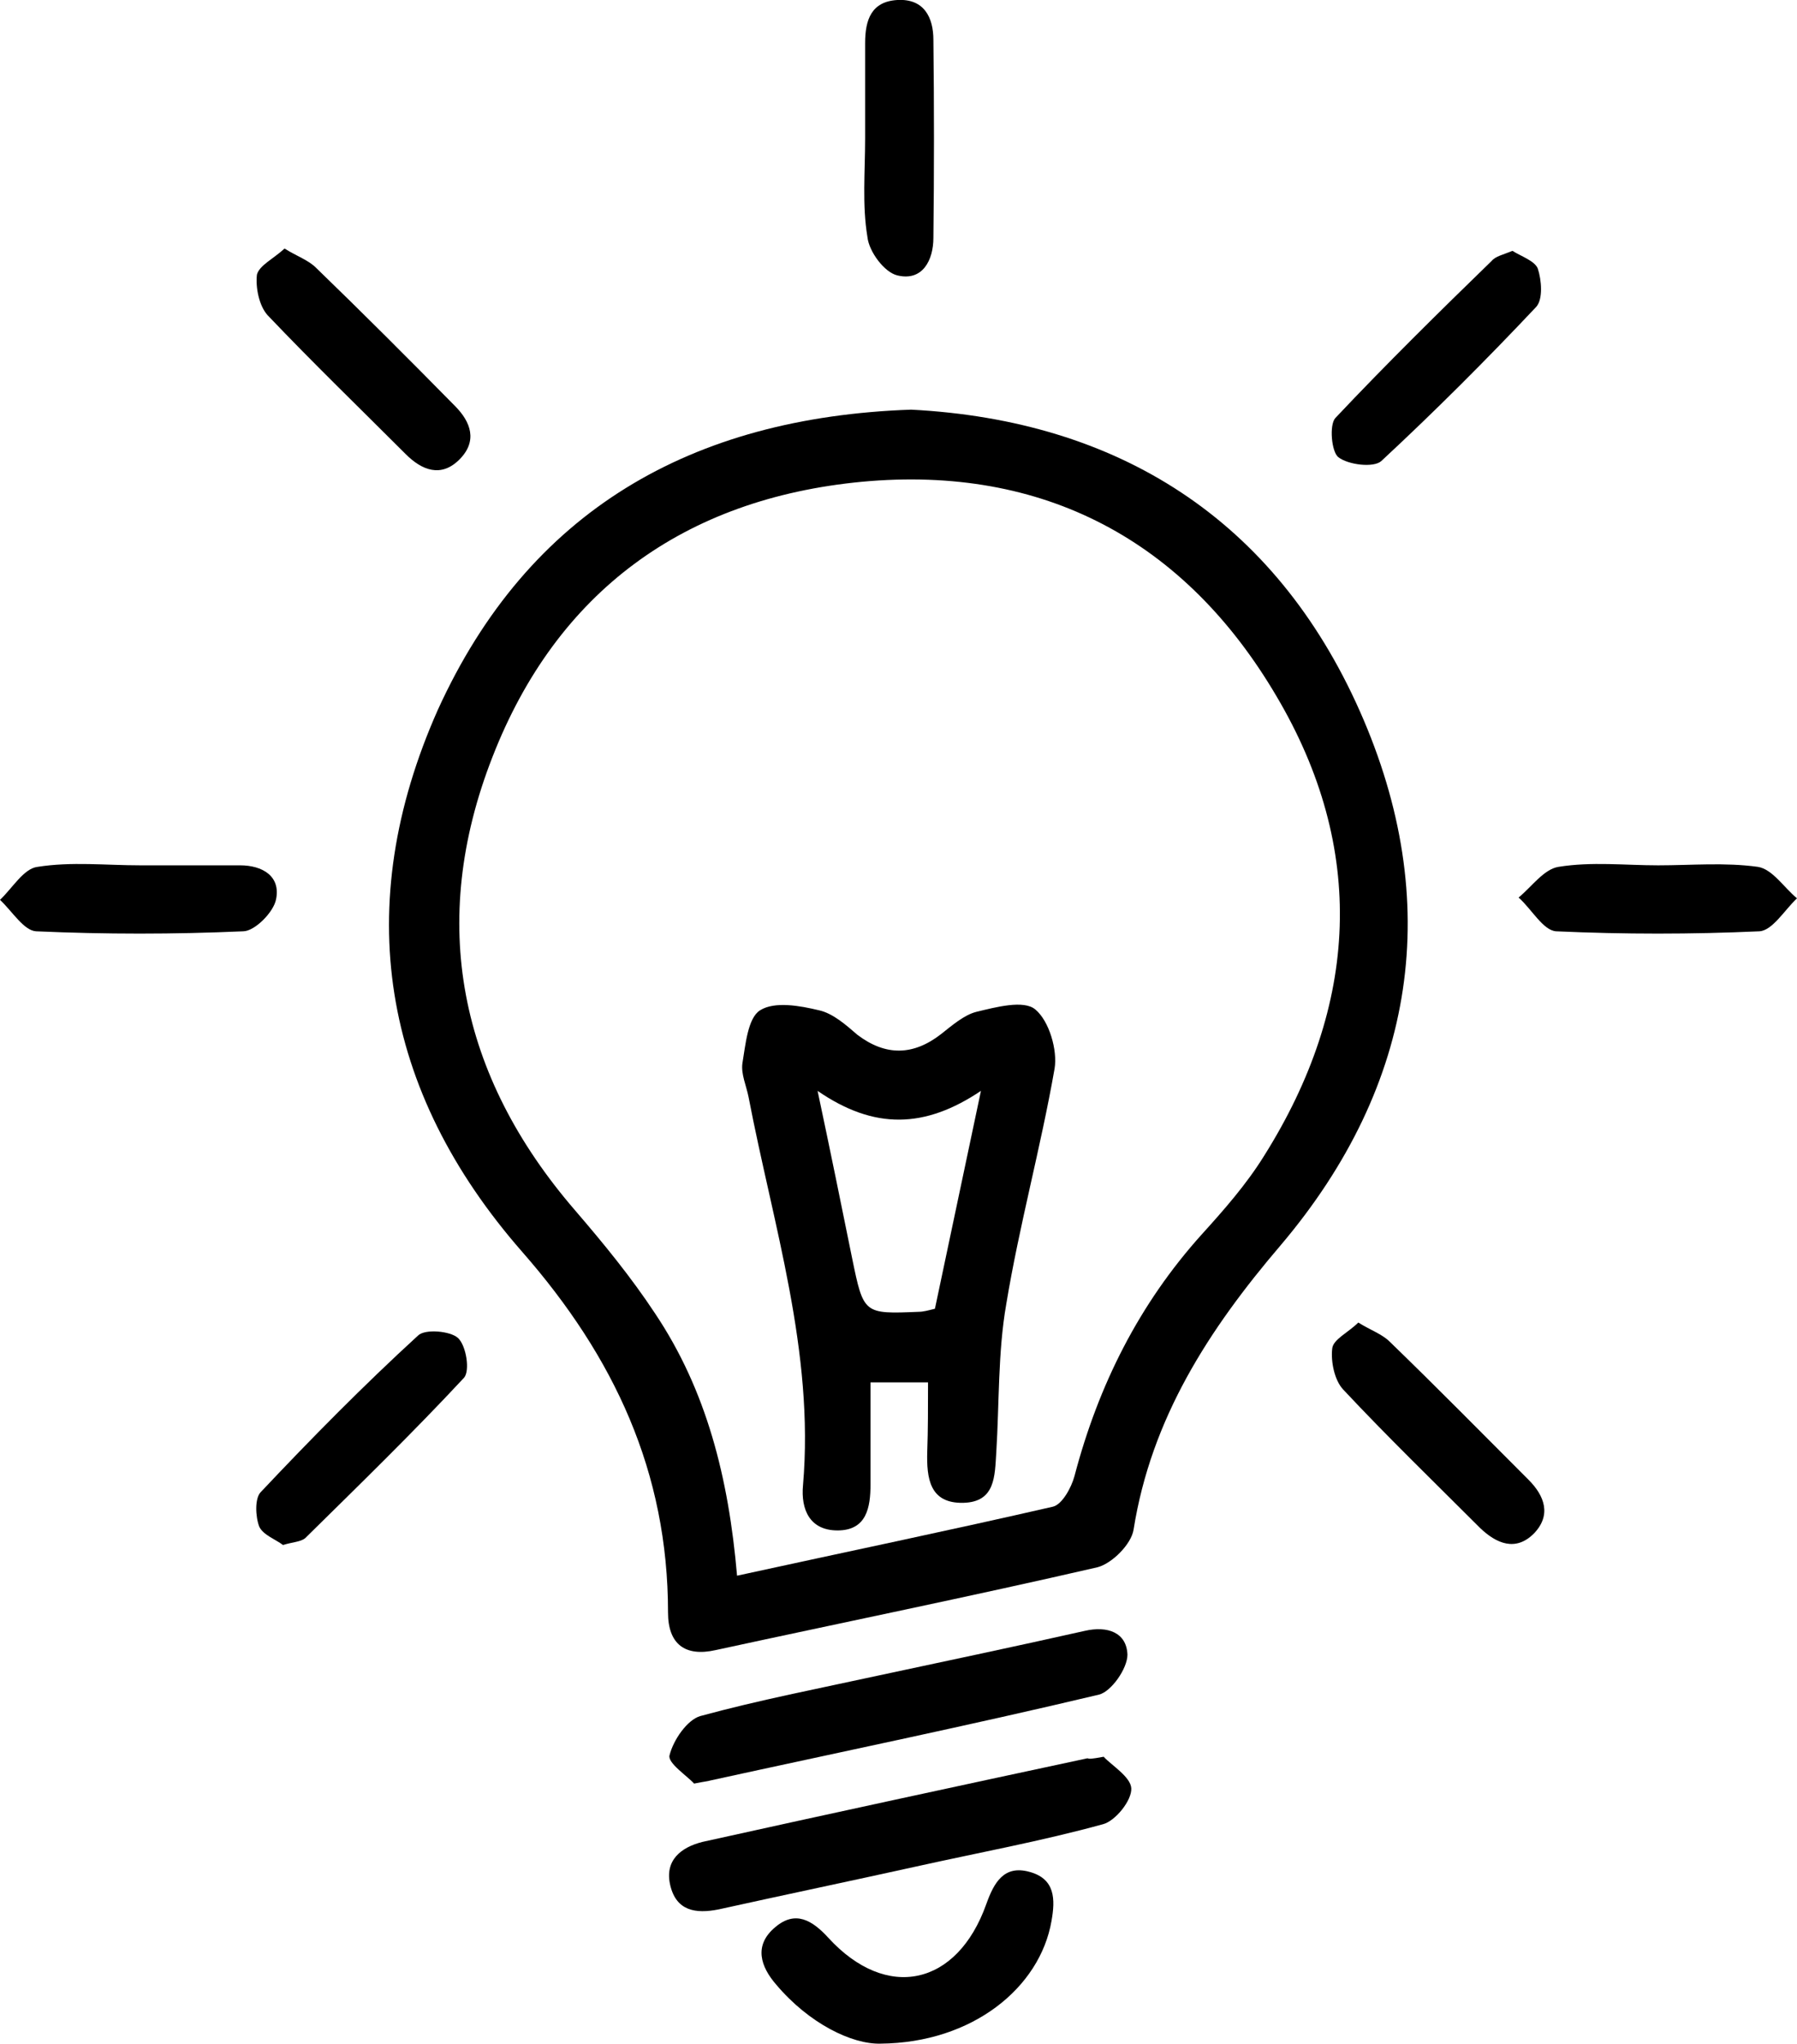
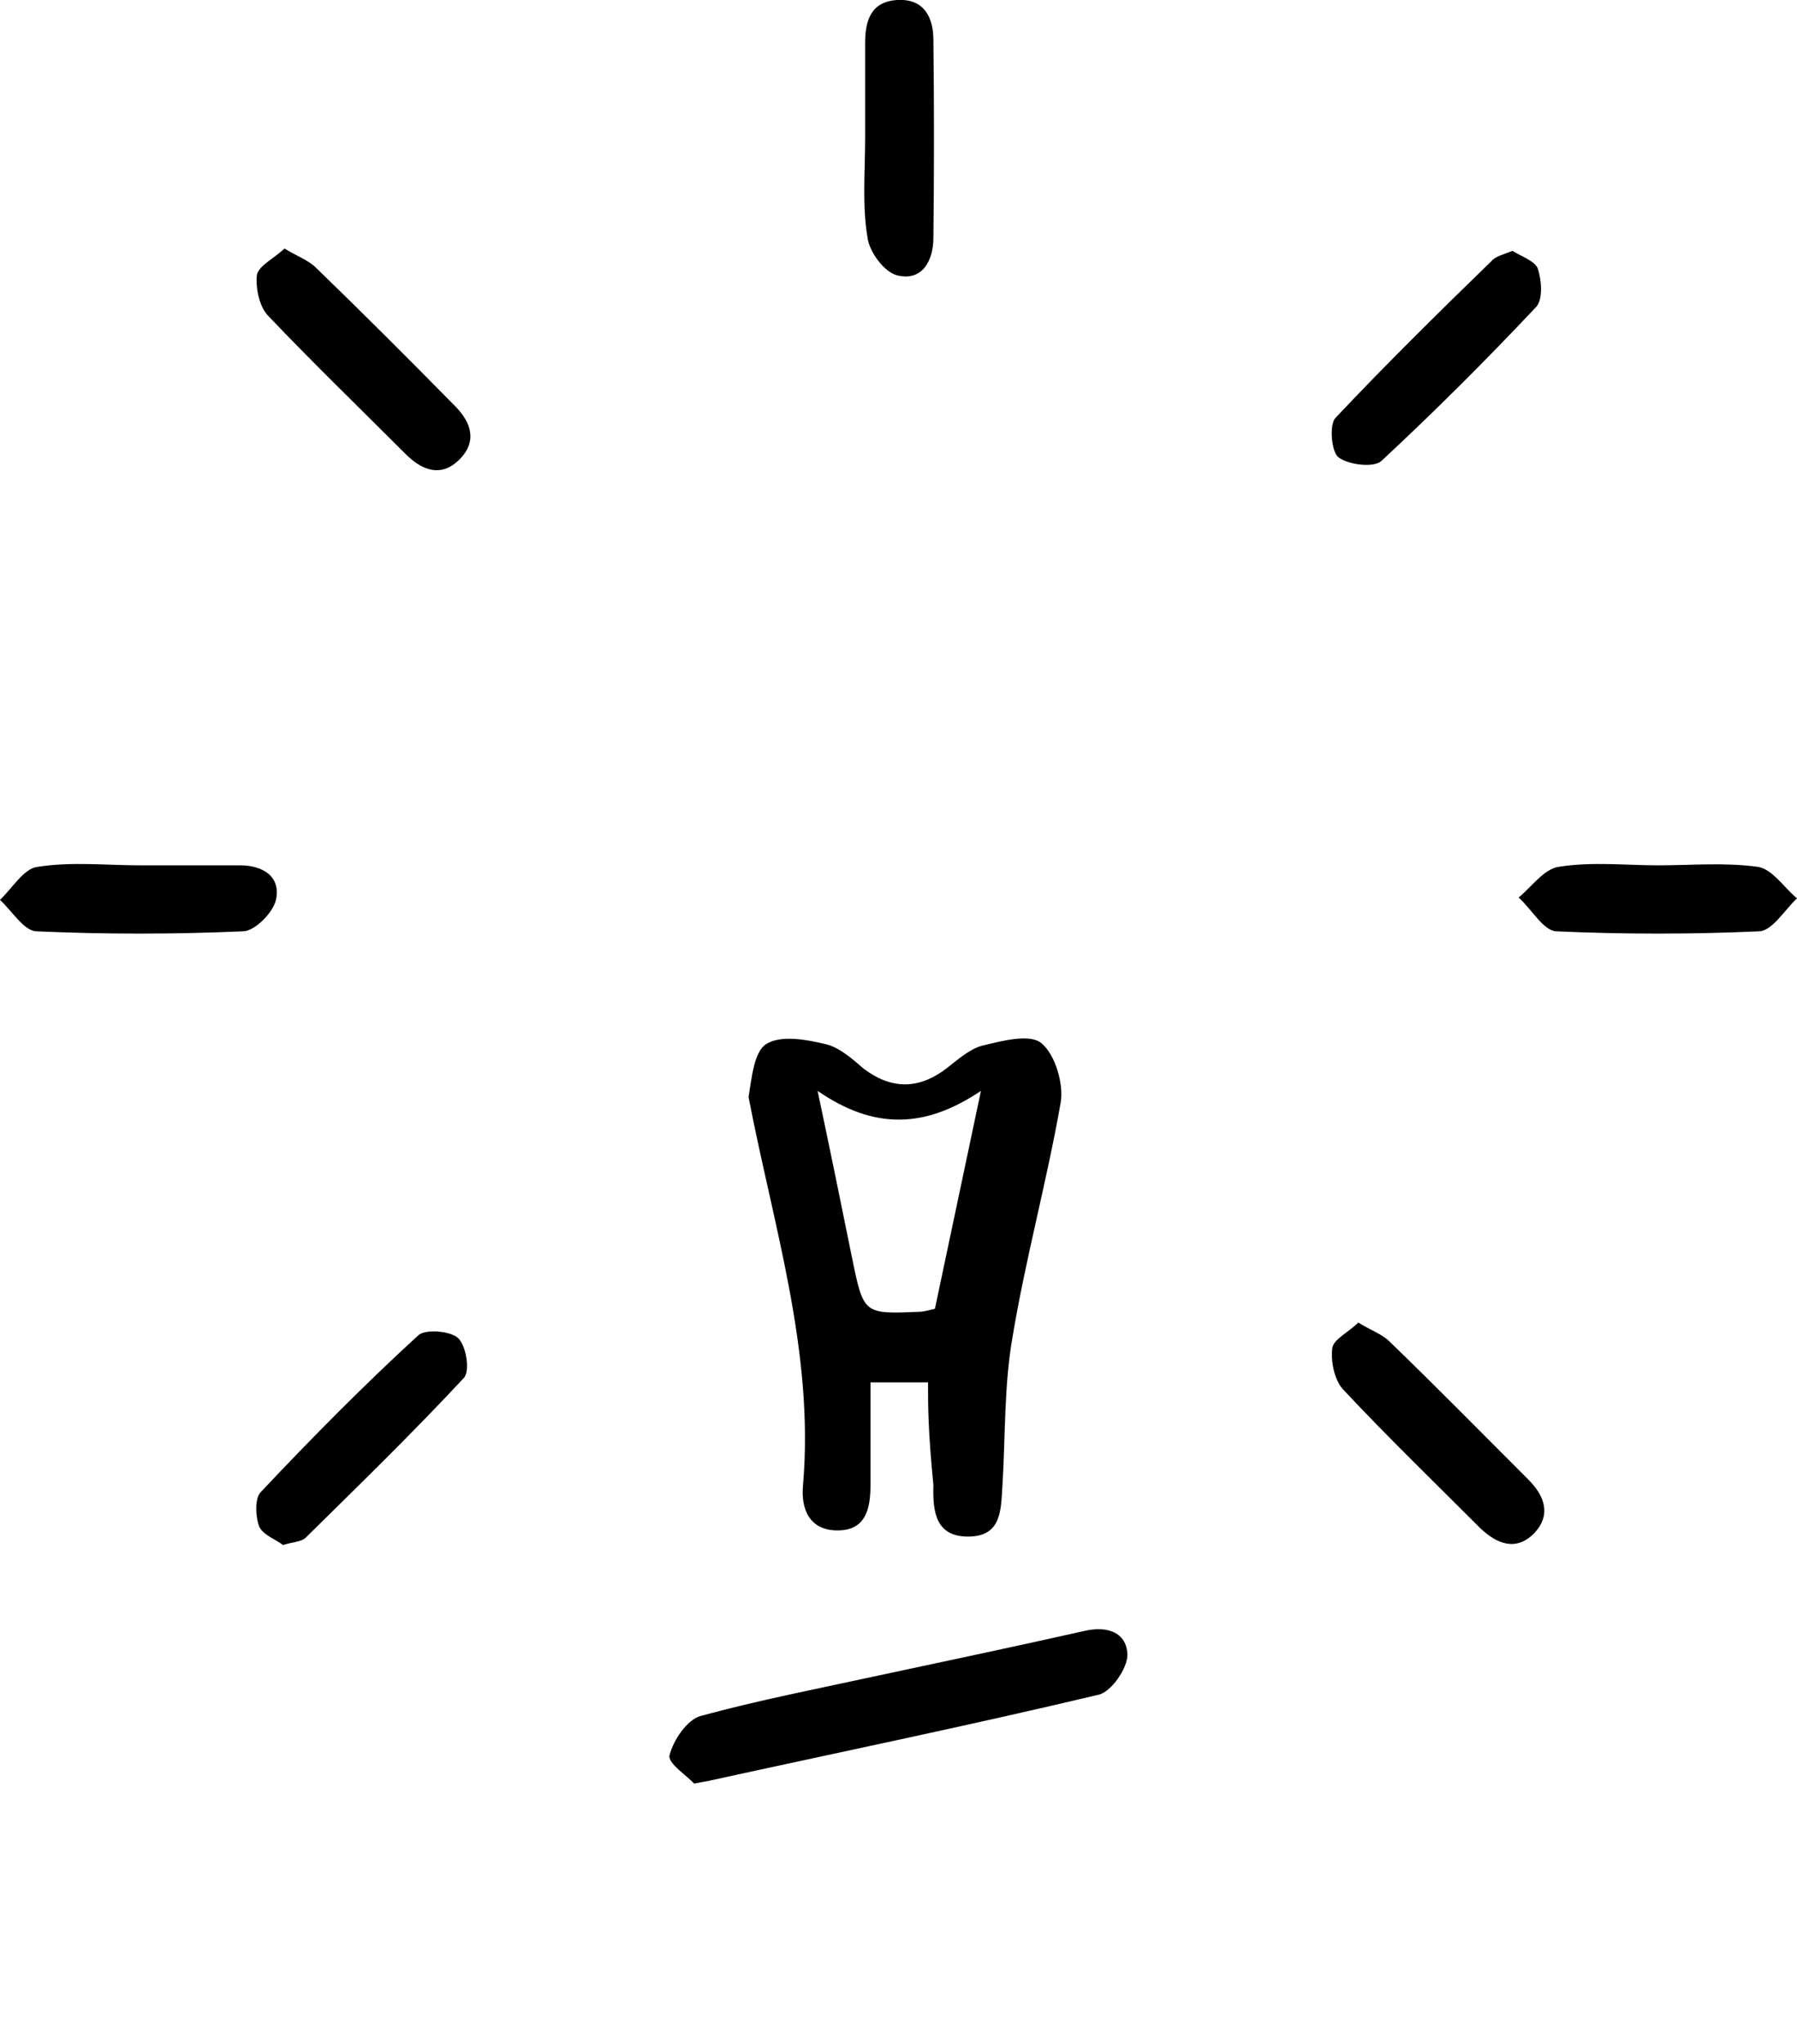
<svg xmlns="http://www.w3.org/2000/svg" version="1.1" id="Layer_1" x="0px" y="0px" viewBox="0 0 234.3 266.4" style="enable-background:new 0 0 234.3 266.4;" xml:space="preserve">
  <style type="text/css">
	.st0{fill:#060606;}
	.st1{fill:#050505;}
	.st2{fill:#040404;}
	.st3{fill:none;stroke:#000000;stroke-width:6.5;stroke-linecap:round;stroke-linejoin:round;stroke-miterlimit:10;}
	.st4{fill:#010101;}
	.st5{fill:#030303;}
	.st6{fill:#020202;}
	.st7{stroke:#000000;stroke-width:3;stroke-miterlimit:10;}
</style>
  <g>
-     <path d="M118.8,53.4c27,1.4,47.4,14.3,58.5,39.3c11,24.8,7.4,48.7-10.3,69.6c-9.4,11-16.9,22.6-19.2,37.1c-0.3,1.9-2.8,4.4-4.7,4.9   c-16.5,3.8-33.2,7.2-49.8,10.8c-4,0.9-6.2-0.8-6.2-4.9c0-18.3-7-33.3-19-47c-18.4-21-22.4-45.1-11-70.7   C68.9,66.6,90.1,54.4,118.8,53.4z M96.1,205.4c14.2-3.1,27.7-5.9,41.2-9c1.2-0.3,2.4-2.5,2.8-4c3.1-11.8,8.4-22.4,16.6-31.5   c2.9-3.2,5.8-6.5,8.1-10.2c12.4-19.7,13.4-40.1,1.6-60c-11.9-20.2-30.3-30.1-54-27.9C89.2,65,72.6,77.1,64.2,98.7   c-8.4,21.5-4.4,41.5,10.8,59.1c3.7,4.3,7.3,8.7,10.4,13.4C92.1,181.2,95,192.6,96.1,205.4z" />
-     <path d="M143.9,229c1,1.1,3.5,2.6,3.6,4.1c0.1,1.6-2.1,4.3-3.7,4.7c-8,2.2-16.2,3.7-24.3,5.5c-8.6,1.9-17.2,3.7-25.8,5.6   c-3,0.6-5.5,0.2-6.3-3.1c-0.8-3.3,1.4-5,4.2-5.7c16.7-3.7,33.4-7.3,50.2-10.9C142,229.3,142.3,229.3,143.9,229z" />
    <path d="M90.5,232.5c-0.9-1-3.5-2.7-3.2-3.7c0.5-2,2.3-4.6,4-5.1c7.7-2.1,15.5-3.6,23.3-5.3c8.9-1.9,17.9-3.8,26.8-5.8   c3-0.7,5.5,0.2,5.6,3.1c0,1.8-2.1,4.8-3.7,5.2c-16.8,4-33.8,7.5-50.7,11.2C92.3,232.2,92,232.2,90.5,232.5z" />
-     <path d="M114.8,266.4c-3.7,0.1-9.3-2.6-13.6-7.7c-2-2.3-3-5.1-0.1-7.5c2.6-2.2,4.8-0.9,6.9,1.4c7.6,8.3,16.8,6.3,20.6-4.4   c1-2.8,2.3-5.1,5.6-4.2c3.4,0.9,3.4,3.6,2.9,6.4C135.6,259.1,126.8,266.3,114.8,266.4z" />
    <path d="M37.1,32.4c1.6,1,3.1,1.5,4.1,2.5c6.1,5.9,12.1,11.9,18.1,18c2.1,2.1,3,4.6,0.6,7c-2.4,2.4-4.9,1.4-7-0.7   c-6-6-12.1-11.9-18-18.1c-1.1-1.2-1.6-3.6-1.4-5.3C33.8,34.6,35.7,33.7,37.1,32.4z" />
    <path d="M177.1,172.4c1.6,1,3.1,1.5,4.1,2.5c6.1,5.9,12.1,12,18.1,18c2.1,2.1,3,4.6,0.7,7c-2.4,2.4-4.9,1.3-7-0.7   c-6-6-12.1-11.9-17.9-18.1c-1.1-1.2-1.6-3.6-1.4-5.3C173.8,174.6,175.8,173.7,177.1,172.4z" />
    <path d="M112.8,18c0-4.1,0-8.3,0-12.4c0-3,0.8-5.4,4.2-5.6c3.5-0.2,4.7,2.3,4.7,5.2c0.1,8.6,0.1,17.2,0,25.8c0,2.9-1.4,5.7-4.7,4.9   c-1.7-0.4-3.7-3.1-3.9-5C112.4,26.7,112.8,22.4,112.8,18z" />
    <path d="M216.2,112.8c4.3,0,8.7-0.4,13,0.2c1.9,0.3,3.4,2.7,5.1,4.1c-1.6,1.5-3.2,4.2-4.9,4.3c-8.8,0.4-17.7,0.4-26.5,0   c-1.7-0.1-3.2-2.9-4.9-4.4c1.7-1.4,3.3-3.7,5.2-4C207.5,112.3,211.9,112.8,216.2,112.8z" />
    <path d="M18.3,112.8c4.3,0,8.7,0,13,0c2.9,0,5.3,1.4,4.7,4.4c-0.3,1.7-2.8,4.2-4.3,4.2c-9,0.4-18,0.4-27,0   c-1.6-0.1-3.1-2.6-4.7-4.1c1.6-1.5,3.1-4.1,4.9-4.3C9.3,112.3,13.8,112.8,18.3,112.8z" />
    <path d="M36.9,201.4c-0.9-0.7-2.6-1.3-3.1-2.4c-0.5-1.3-0.6-3.7,0.2-4.5c6.6-7,13.4-13.9,20.5-20.4c0.9-0.9,4.2-0.6,5.2,0.3   c1.1,1,1.6,4.3,0.8,5.2c-6.7,7.2-13.7,14-20.7,20.9C39.2,201,38.2,201,36.9,201.4z" />
    <path d="M197.2,32.7c1.1,0.7,2.9,1.3,3.3,2.3c0.5,1.5,0.7,4-0.2,5c-6.5,6.9-13.2,13.6-20.2,20.1c-1,0.9-4.3,0.5-5.6-0.5   c-0.9-0.7-1.2-4.2-0.4-5.1c6.6-7,13.5-13.8,20.4-20.5C195,33.4,196,33.2,197.2,32.7z" />
-     <path d="M121,180.2c-2.6,0-4.7,0-7.5,0c0,4.5,0,8.9,0,13.3c0,3-0.5,6-4.3,6c-3.6,0-4.8-2.7-4.5-5.9c1.5-17.4-3.9-33.9-7.1-50.6   c-0.3-1.5-1-3-0.8-4.4c0.4-2.4,0.7-5.9,2.3-6.9c1.9-1.2,5.2-0.6,7.7,0c1.8,0.4,3.5,1.9,5,3.2c3.7,2.8,7.3,2.7,10.9-0.1   c1.4-1.1,3-2.5,4.6-2.9c2.5-0.6,6.2-1.6,7.7-0.3c1.8,1.5,2.9,5.3,2.5,7.7c-1.8,10.3-4.6,20.4-6.3,30.7c-1.1,6.3-0.9,12.9-1.3,19.3   c-0.2,3.1-0.1,6.5-4.3,6.6c-4.4,0.1-4.8-3.2-4.7-6.7C121,186.4,121,183.4,121,180.2z M127.9,142.2c-7.3,4.9-13.9,5.1-21.3,0   c1.7,8,3.1,14.9,4.5,21.8c1.5,7.3,1.5,7.3,8.7,7c0.6,0,1.3-0.2,2.1-0.4C123.8,161.6,125.7,152.6,127.9,142.2z" />
+     <path d="M121,180.2c-2.6,0-4.7,0-7.5,0c0,4.5,0,8.9,0,13.3c0,3-0.5,6-4.3,6c-3.6,0-4.8-2.7-4.5-5.9c1.5-17.4-3.9-33.9-7.1-50.6   c0.4-2.4,0.7-5.9,2.3-6.9c1.9-1.2,5.2-0.6,7.7,0c1.8,0.4,3.5,1.9,5,3.2c3.7,2.8,7.3,2.7,10.9-0.1   c1.4-1.1,3-2.5,4.6-2.9c2.5-0.6,6.2-1.6,7.7-0.3c1.8,1.5,2.9,5.3,2.5,7.7c-1.8,10.3-4.6,20.4-6.3,30.7c-1.1,6.3-0.9,12.9-1.3,19.3   c-0.2,3.1-0.1,6.5-4.3,6.6c-4.4,0.1-4.8-3.2-4.7-6.7C121,186.4,121,183.4,121,180.2z M127.9,142.2c-7.3,4.9-13.9,5.1-21.3,0   c1.7,8,3.1,14.9,4.5,21.8c1.5,7.3,1.5,7.3,8.7,7c0.6,0,1.3-0.2,2.1-0.4C123.8,161.6,125.7,152.6,127.9,142.2z" />
  </g>
</svg>